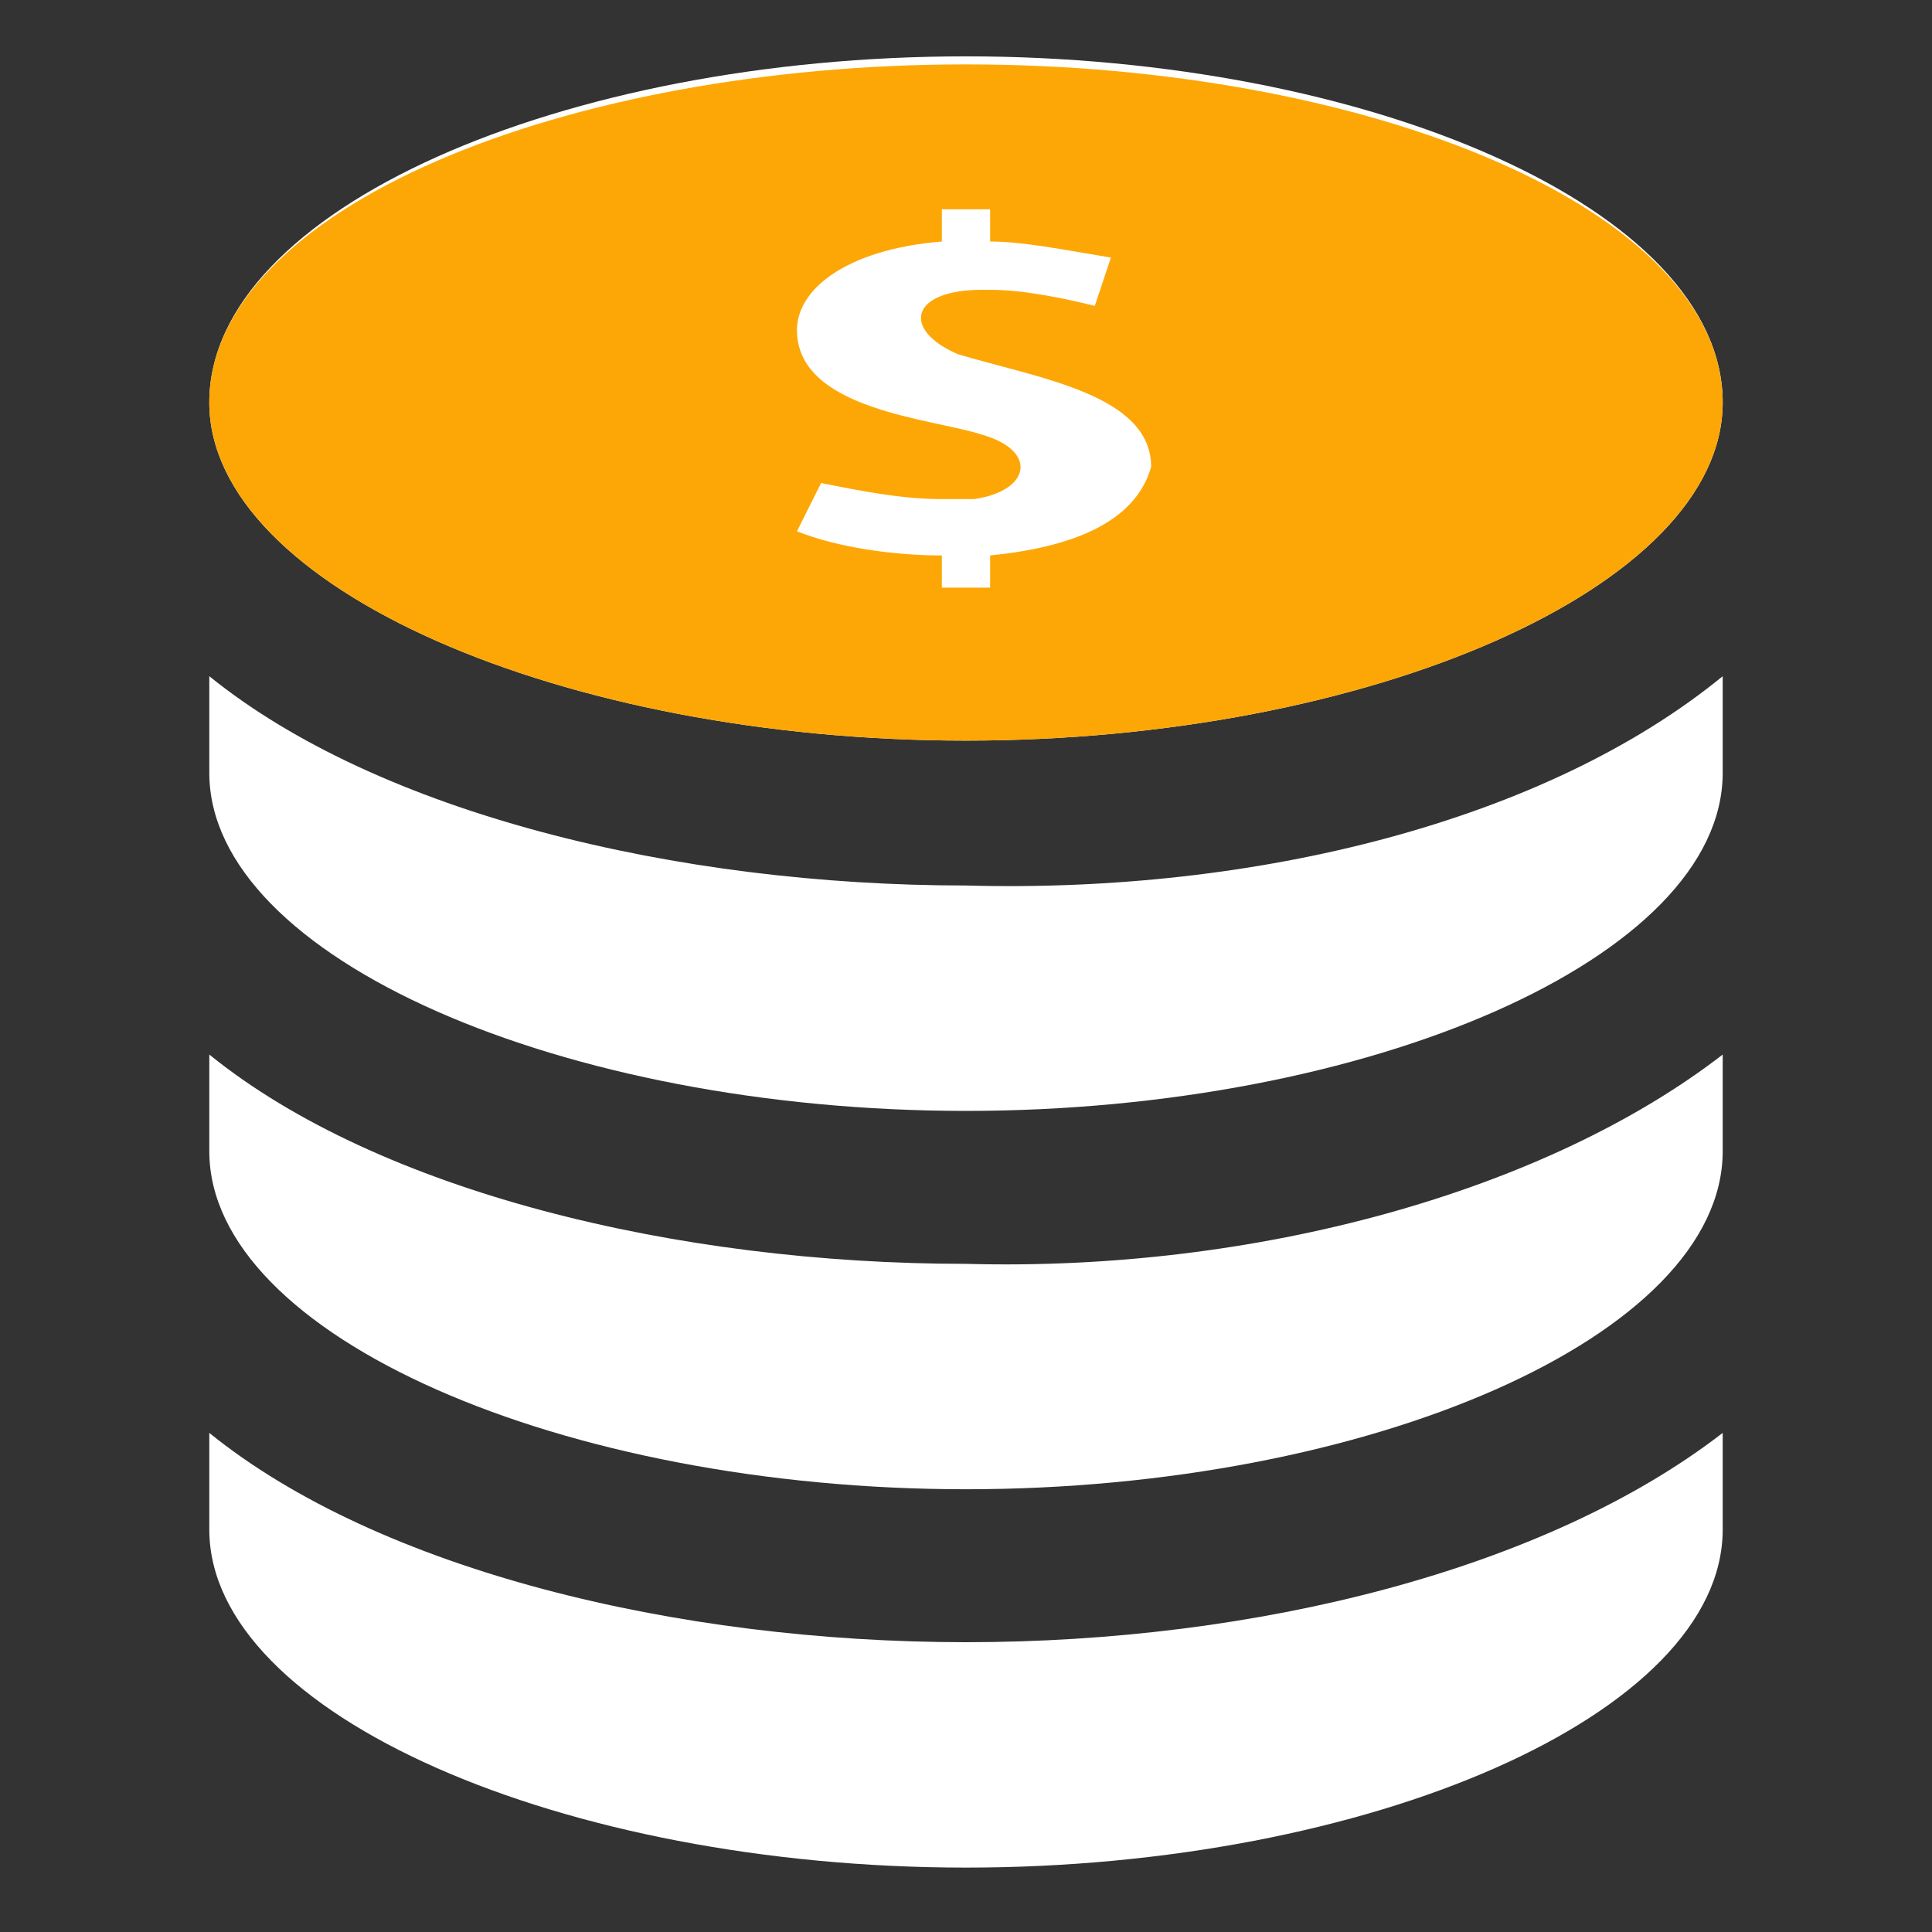
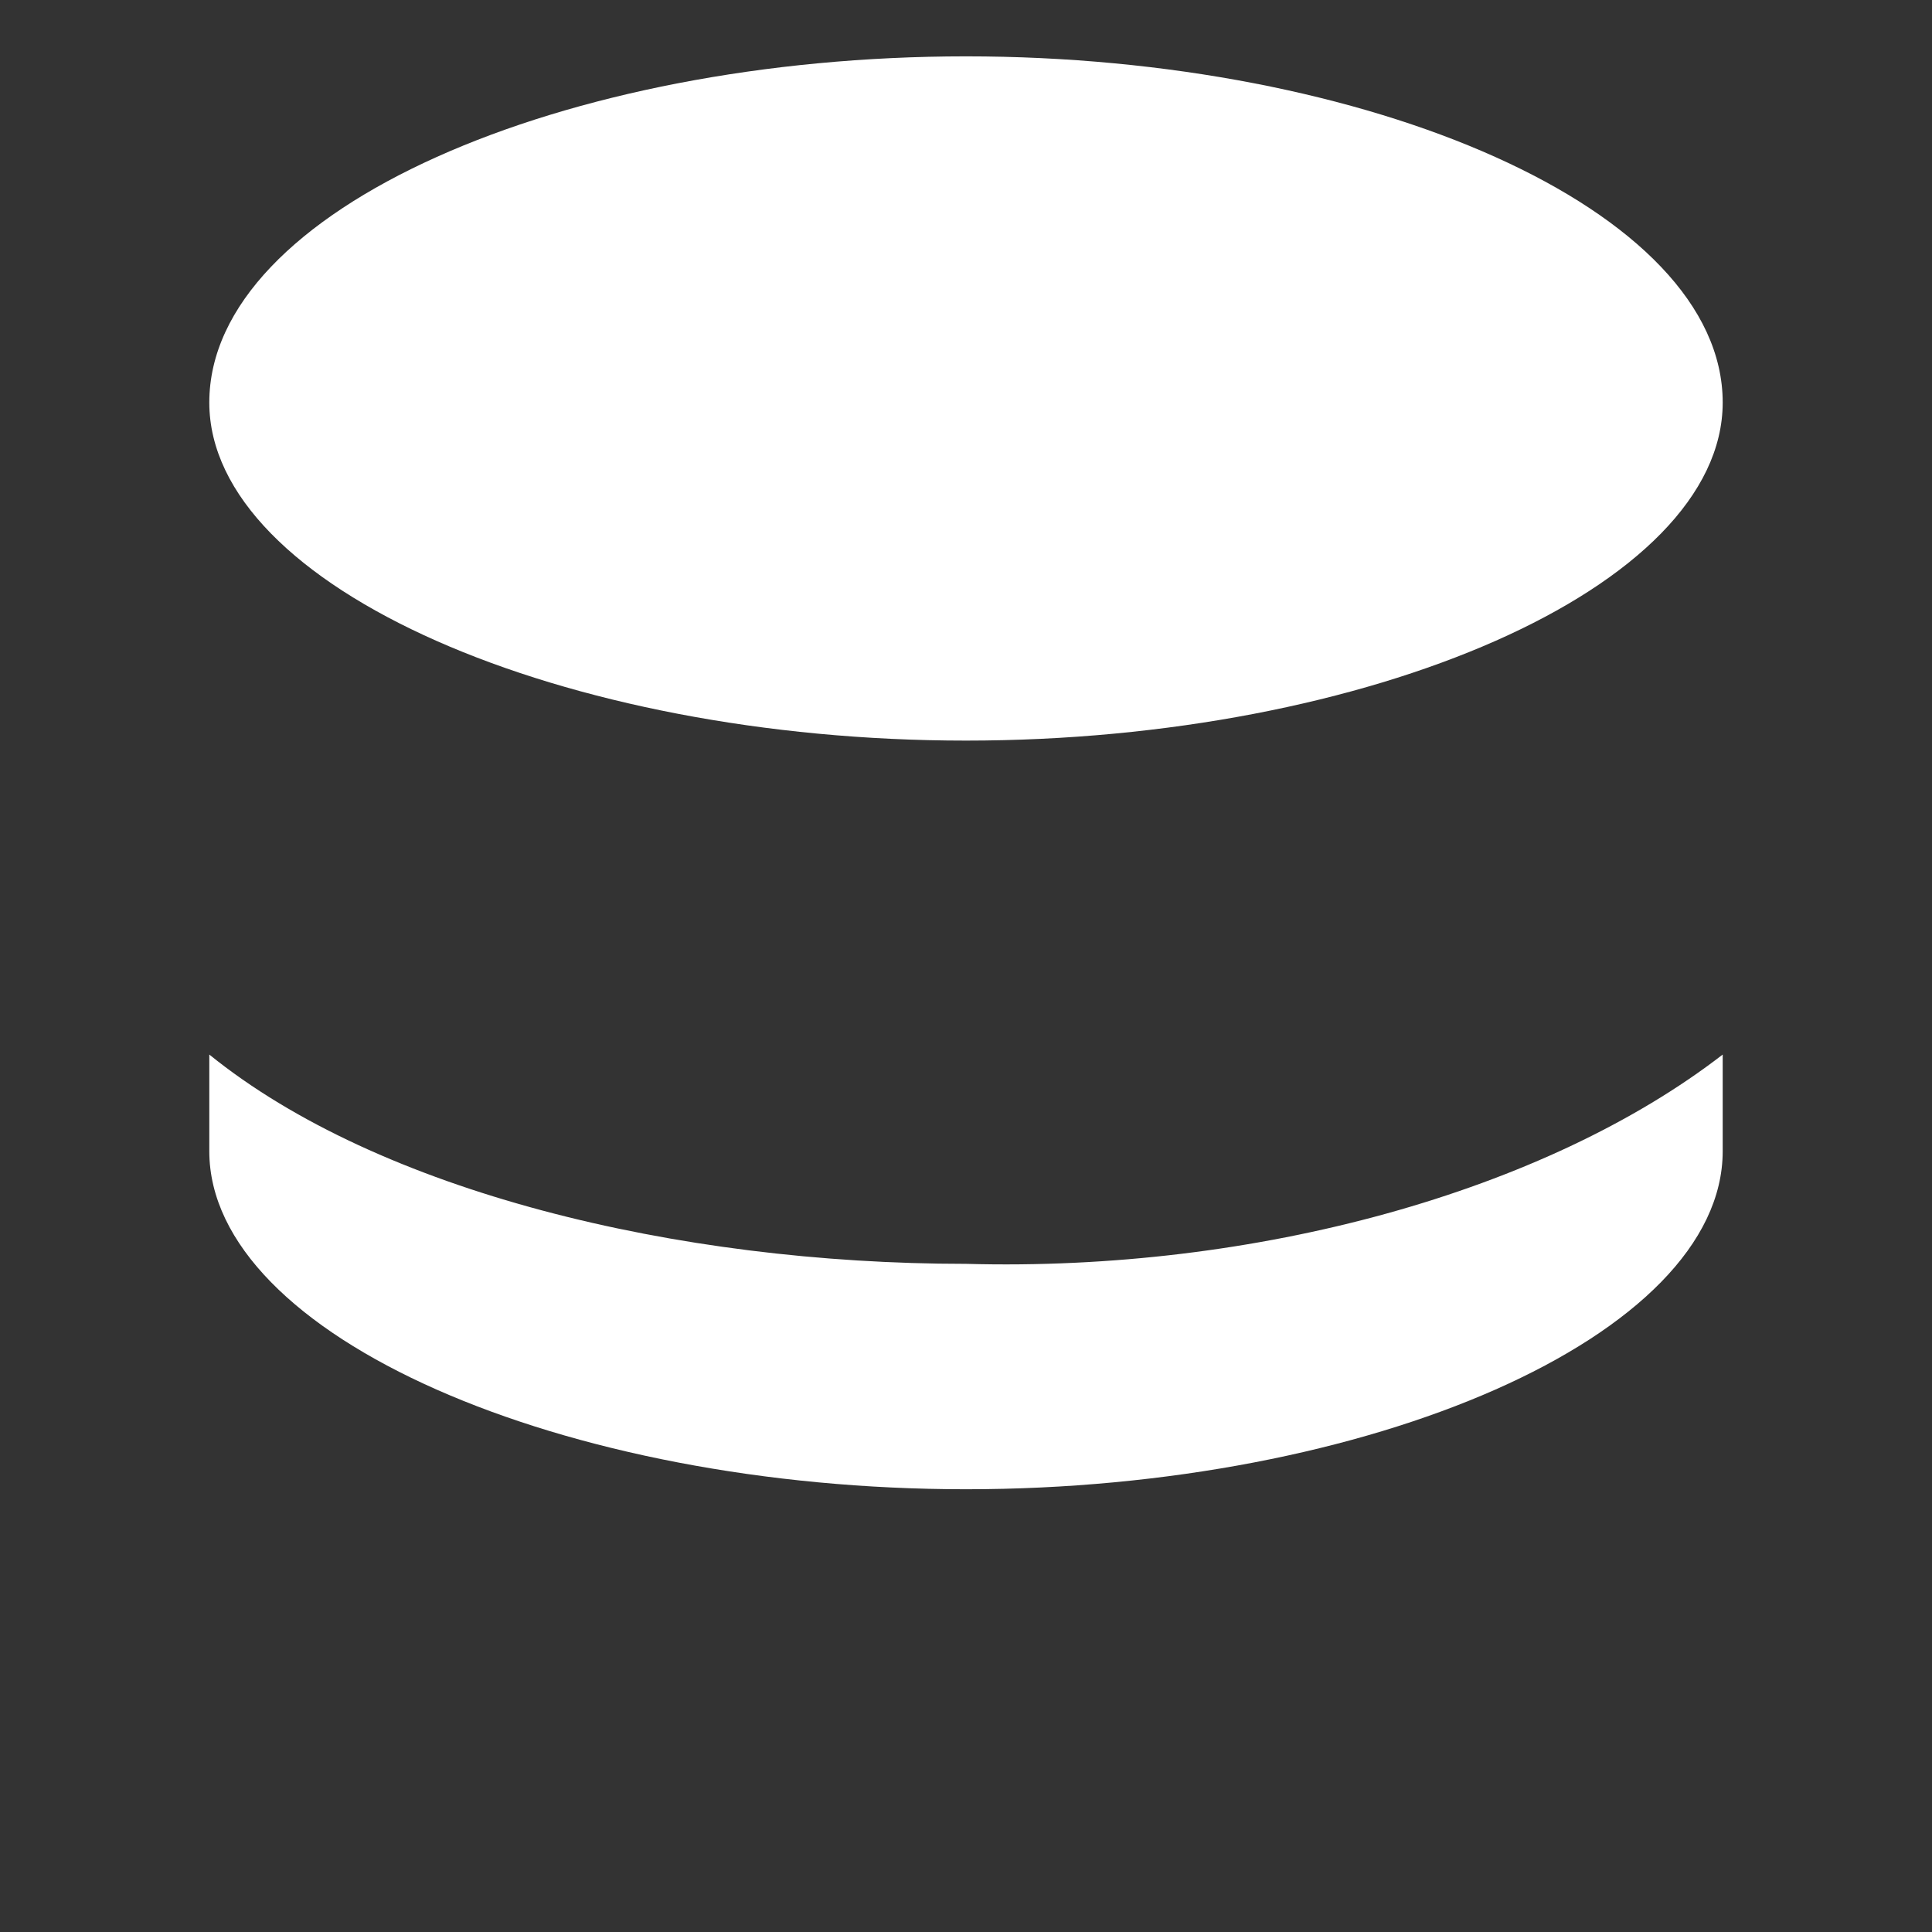
<svg xmlns="http://www.w3.org/2000/svg" version="1.1" id="Layer_1" x="0px" y="0px" viewBox="0 0 24 24" style="enable-background:new 0 0 24 24;" xml:space="preserve">
  <rect x="0" y="0" width="24" height="24" fill="#333333" stroke="none" />
  <style type="text/css">
	.st0{fill:#FFFFFF;}
	.st1{fill:#FDA706;}
</style>
  <path class="st0" d="M21.4,5c0,2.3-4.4,4.2-9.4,4.2C7,9.2,2.6,7.3,2.6,5C2.6,2.6,7,0.7,12,0.7C17,0.7,21.4,2.6,21.4,5z" />
-   <path class="st1" d="M12,0.8C7,0.8,2.6,2.6,2.6,5C2.6,7.3,7,9.2,12,9.2c5,0,9.4-1.9,9.4-4.2C21.4,2.6,17,0.8,12,0.8z M12.3,6.9v0.4  h-0.6V6.9c-0.6,0-1.3-0.1-1.8-0.3L10.2,6c0.5,0.1,1,0.2,1.5,0.2c0.1,0,0.3,0,0.4,0c0.7-0.1,0.8-0.6,0.1-0.8  c-0.6-0.2-2.3-0.3-2.3-1.3c0-0.5,0.6-1,1.8-1.1V2.6h0.6V3c0.4,0,0.9,0.1,1.5,0.2l-0.2,0.6c-0.4-0.1-0.9-0.2-1.3-0.2l-0.1,0  c-0.9,0-1,0.5-0.3,0.8c1,0.3,2.4,0.5,2.4,1.4C14.1,6.5,13.3,6.8,12.3,6.9z" />
-   <path class="st0" d="M21.4,17.8V19c0,2.3-4.4,4.2-9.4,4.2c-5,0-9.4-1.9-9.4-4.2v-1.2c2.1,1.7,5.8,2.6,9.4,2.6  C15.6,20.4,19.2,19.5,21.4,17.8z" />
  <path class="st0" d="M21.4,13.1v1.2c0,2.3-4.4,4.2-9.4,4.2c-5,0-9.4-1.9-9.4-4.2v-1.2c2.1,1.7,5.8,2.6,9.4,2.6  C15.6,15.8,19.2,14.8,21.4,13.1z" />
-   <path class="st0" d="M21.4,8.4v1.2c0,2.3-4.4,4.2-9.4,4.2c-5,0-9.4-1.9-9.4-4.2V8.4c2.1,1.7,5.8,2.6,9.4,2.6  C15.6,11.1,19.2,10.2,21.4,8.4z" />
</svg>